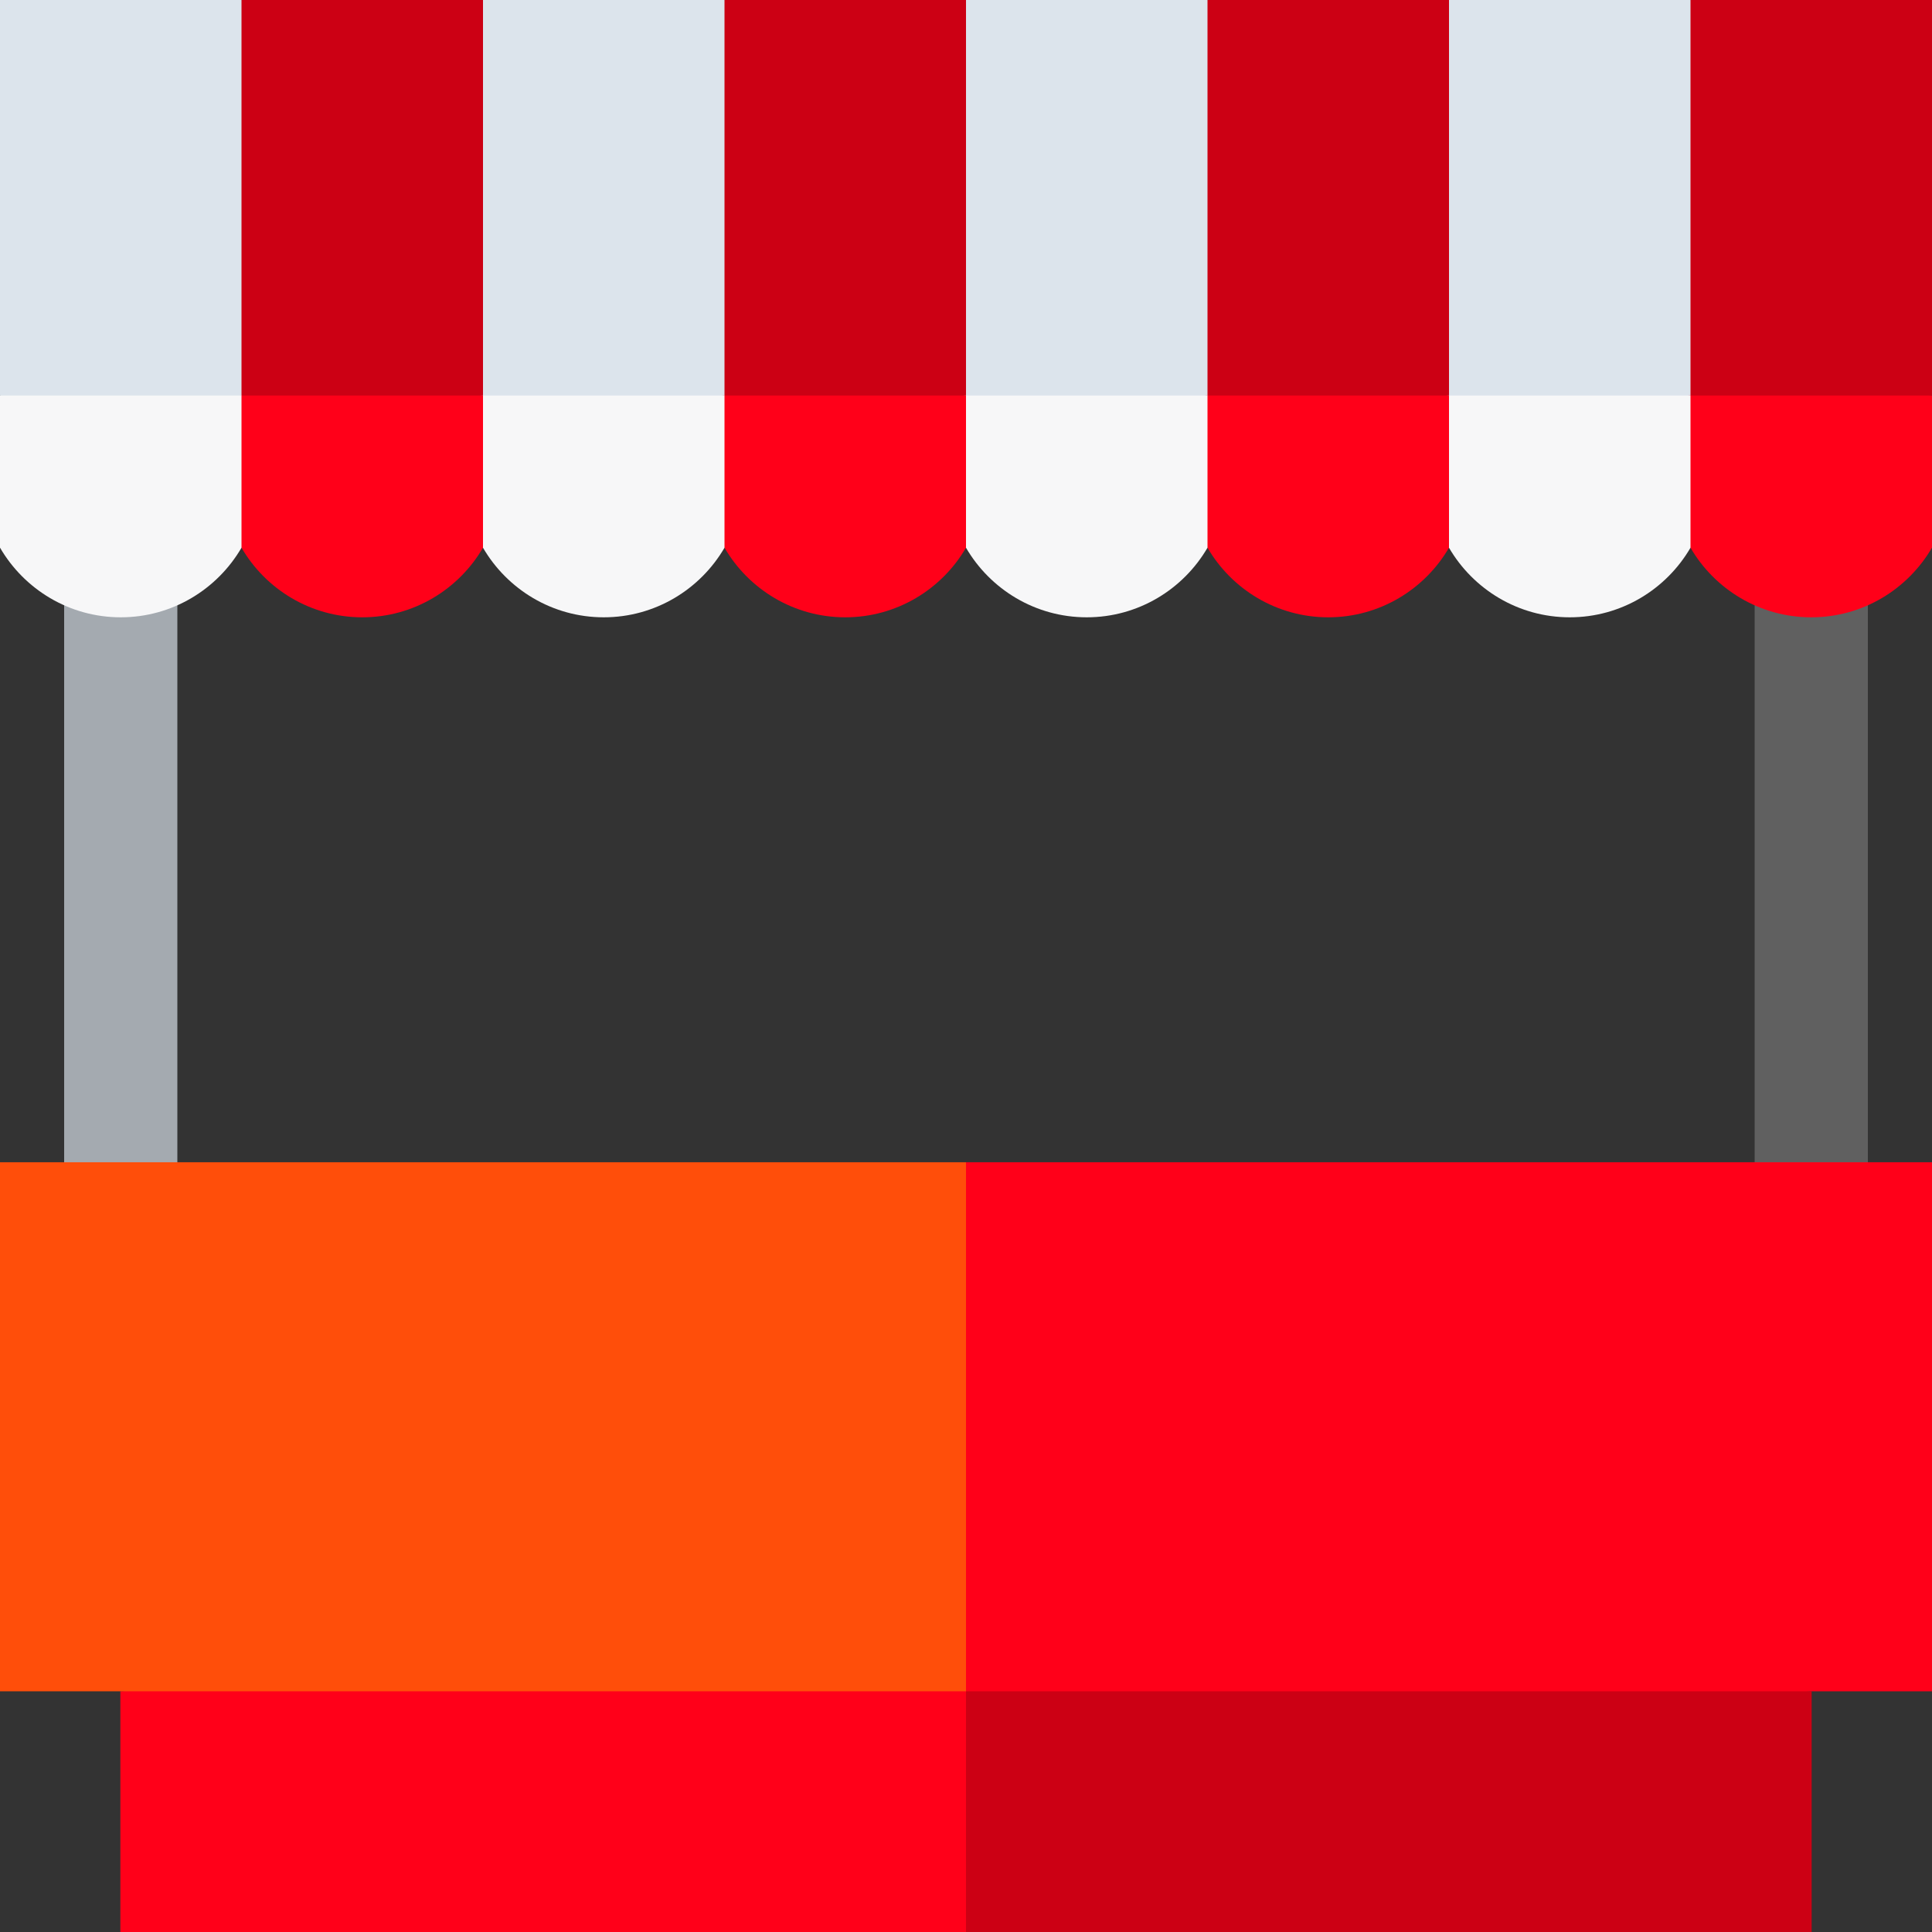
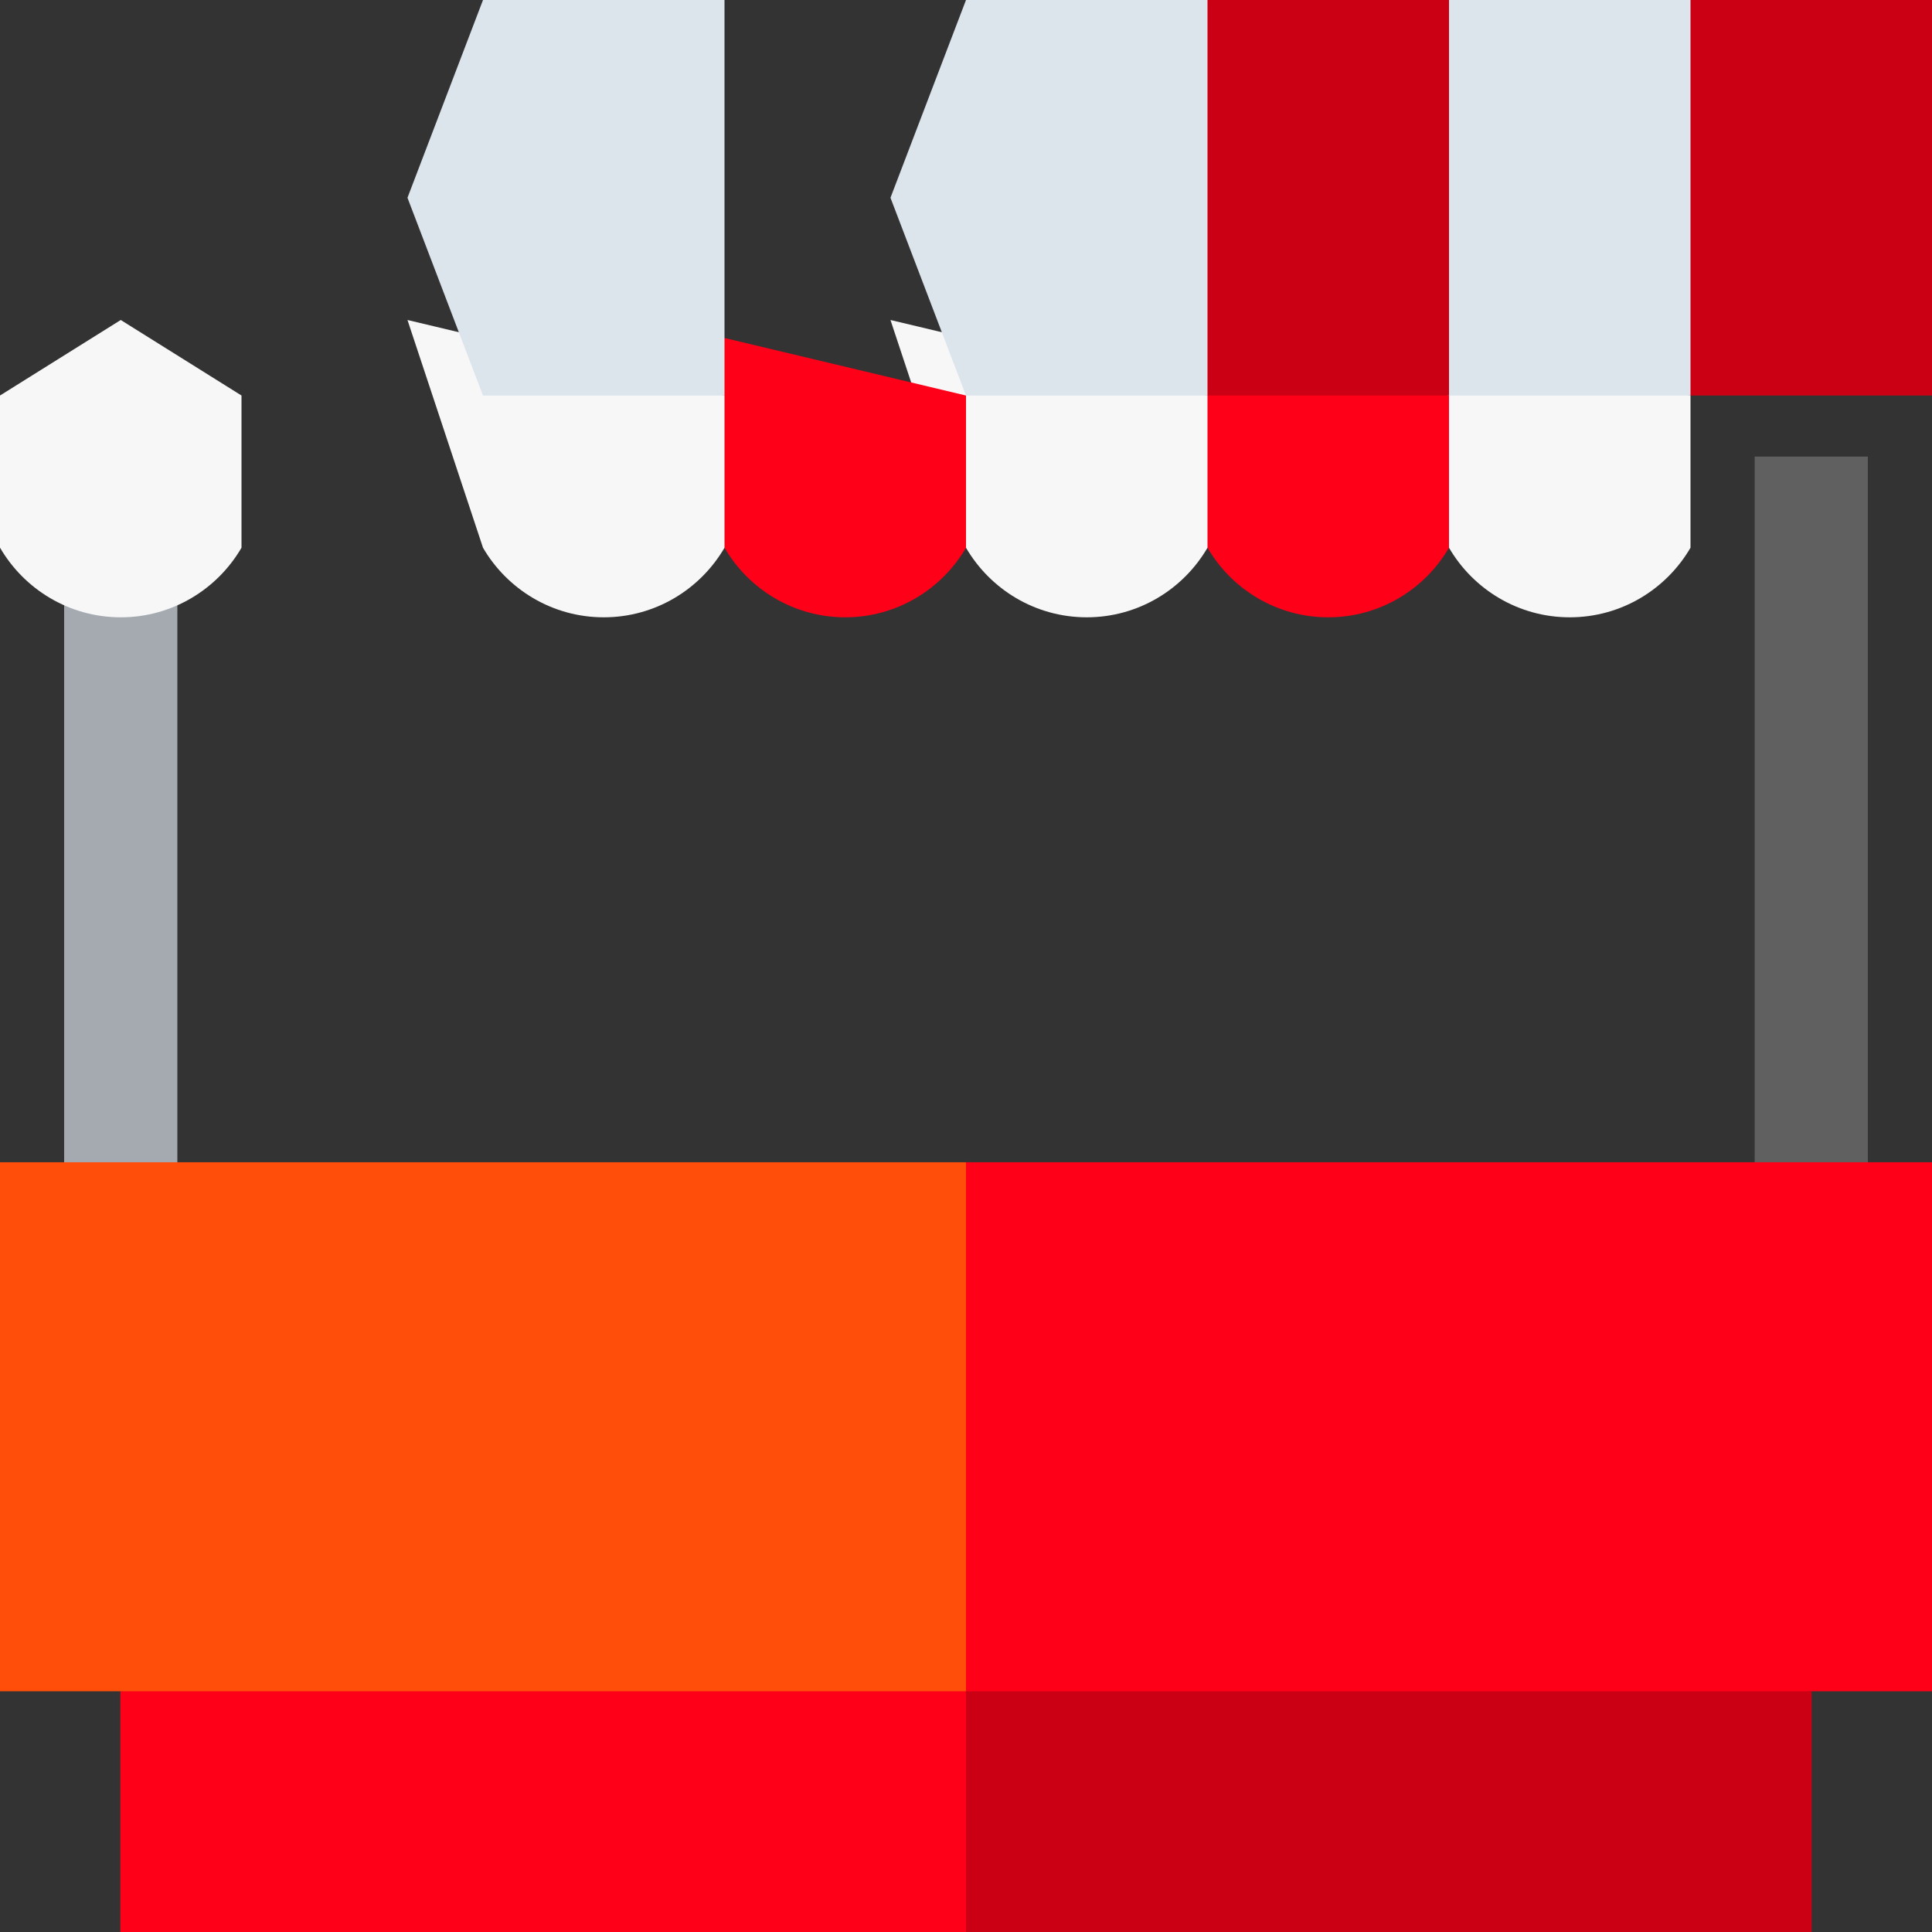
<svg xmlns="http://www.w3.org/2000/svg" id="Capa_1" x="0px" y="0px" viewBox="0 0 512 512" style="enable-background:new 0 0 512 512;" xml:space="preserve">
  <rect x="0" y="0" width="512" height="512" fill="#333333" stroke="none" />
  <polygon style="fill:#CC0014;" points="480.107,448.215 235.984,428.199 256,512 480.107,512 " />
  <rect x="17" y="121" style="fill:#A4AAB0;" width="30" height="224.6" />
  <rect x="465" y="121" style="fill:#606060;" width="30" height="224.6" />
  <g>
    <polygon style="fill:#FF0019;" points="31.893,448.215 31.893,512 256,512 256,428.199 " />
    <polygon style="fill:#FF0019;" points="512,308.011 256,308.011 235.984,378.113 256,448.215 512,448.215 " />
  </g>
  <rect y="308.01" style="fill:#FF4E0A;" width="256" height="140.2" />
-   <path style="fill:#FF0019;" d="M427.984,84.801L448,145.154c6.415,11.018,18.357,18.44,32,18.44c13.649,0,25.587-7.435,32-18.461 v-40.316L427.984,84.801z" />
+   <path style="fill:#FF0019;" d="M427.984,84.801c6.415,11.018,18.357,18.44,32,18.44c13.649,0,25.587-7.435,32-18.461 v-40.316L427.984,84.801z" />
  <path style="fill:#F7F7F8;" d="M363.984,84.801L384,145.154c6.415,11.018,18.357,18.44,32,18.44s25.585-7.422,32-18.44v-40.337 L363.984,84.801z" />
  <polygon style="fill:#CC0014;" points="512,104.817 512,0 448,0 427.984,52.408 448,104.817 " />
  <polygon style="fill:#DCE4EC;" points="448,104.817 448,0 384,0 363.984,52.408 384,104.817 " />
  <path style="fill:#FF0019;" d="M299.984,84.801L320,145.154c6.415,11.018,18.357,18.44,32,18.44s25.585-7.422,32-18.44v-40.337 L299.984,84.801z" />
  <polygon style="fill:#CC0014;" points="384,104.817 384,0 320,0 299.984,52.408 320,104.817 " />
  <path style="fill:#F7F7F8;" d="M235.984,84.801L256,145.154c6.415,11.018,18.357,18.44,32,18.44s25.585-7.422,32-18.44v-40.337 L235.984,84.801z" />
  <path style="fill:#FF0019;" d="M171.984,84.801L192,145.154c6.415,11.018,18.357,18.44,32,18.44s25.585-7.422,32-18.44v-40.337 L171.984,84.801z" />
  <polygon style="fill:#DCE4EC;" points="320,104.817 320,0 256,0 235.984,52.408 256,104.817 " />
-   <polygon style="fill:#CC0014;" points="256,104.817 256,0 192,0 171.984,52.408 192,104.817 " />
  <path style="fill:#F7F7F8;" d="M107.984,84.801L128,145.154c6.415,11.018,18.357,18.44,32,18.44s25.585-7.422,32-18.44v-40.337 L107.984,84.801z" />
  <polygon style="fill:#DCE4EC;" points="192,104.817 192,0 128,0 107.984,52.408 128,104.817 " />
-   <path style="fill:#FF0019;" d="M43.984,84.801L64,145.154c6.415,11.018,18.357,18.44,32,18.44s25.585-7.422,32-18.44v-40.337 L43.984,84.801z" />
-   <polygon style="fill:#CC0014;" points="128,104.817 128,0 64,0 43.984,52.408 64,104.817 " />
  <path style="fill:#F7F7F8;" d="M0,104.817v40.316c6.413,11.027,18.351,18.461,32,18.461c13.643,0,25.585-7.422,32-18.44v-40.337 L32,84.801L0,104.817z" />
-   <rect style="fill:#DCE4EC;" width="64" height="104.82" />
  <g> </g>
  <g> </g>
  <g> </g>
  <g> </g>
  <g> </g>
  <g> </g>
  <g> </g>
  <g> </g>
  <g> </g>
  <g> </g>
  <g> </g>
  <g> </g>
  <g> </g>
  <g> </g>
  <g> </g>
</svg>